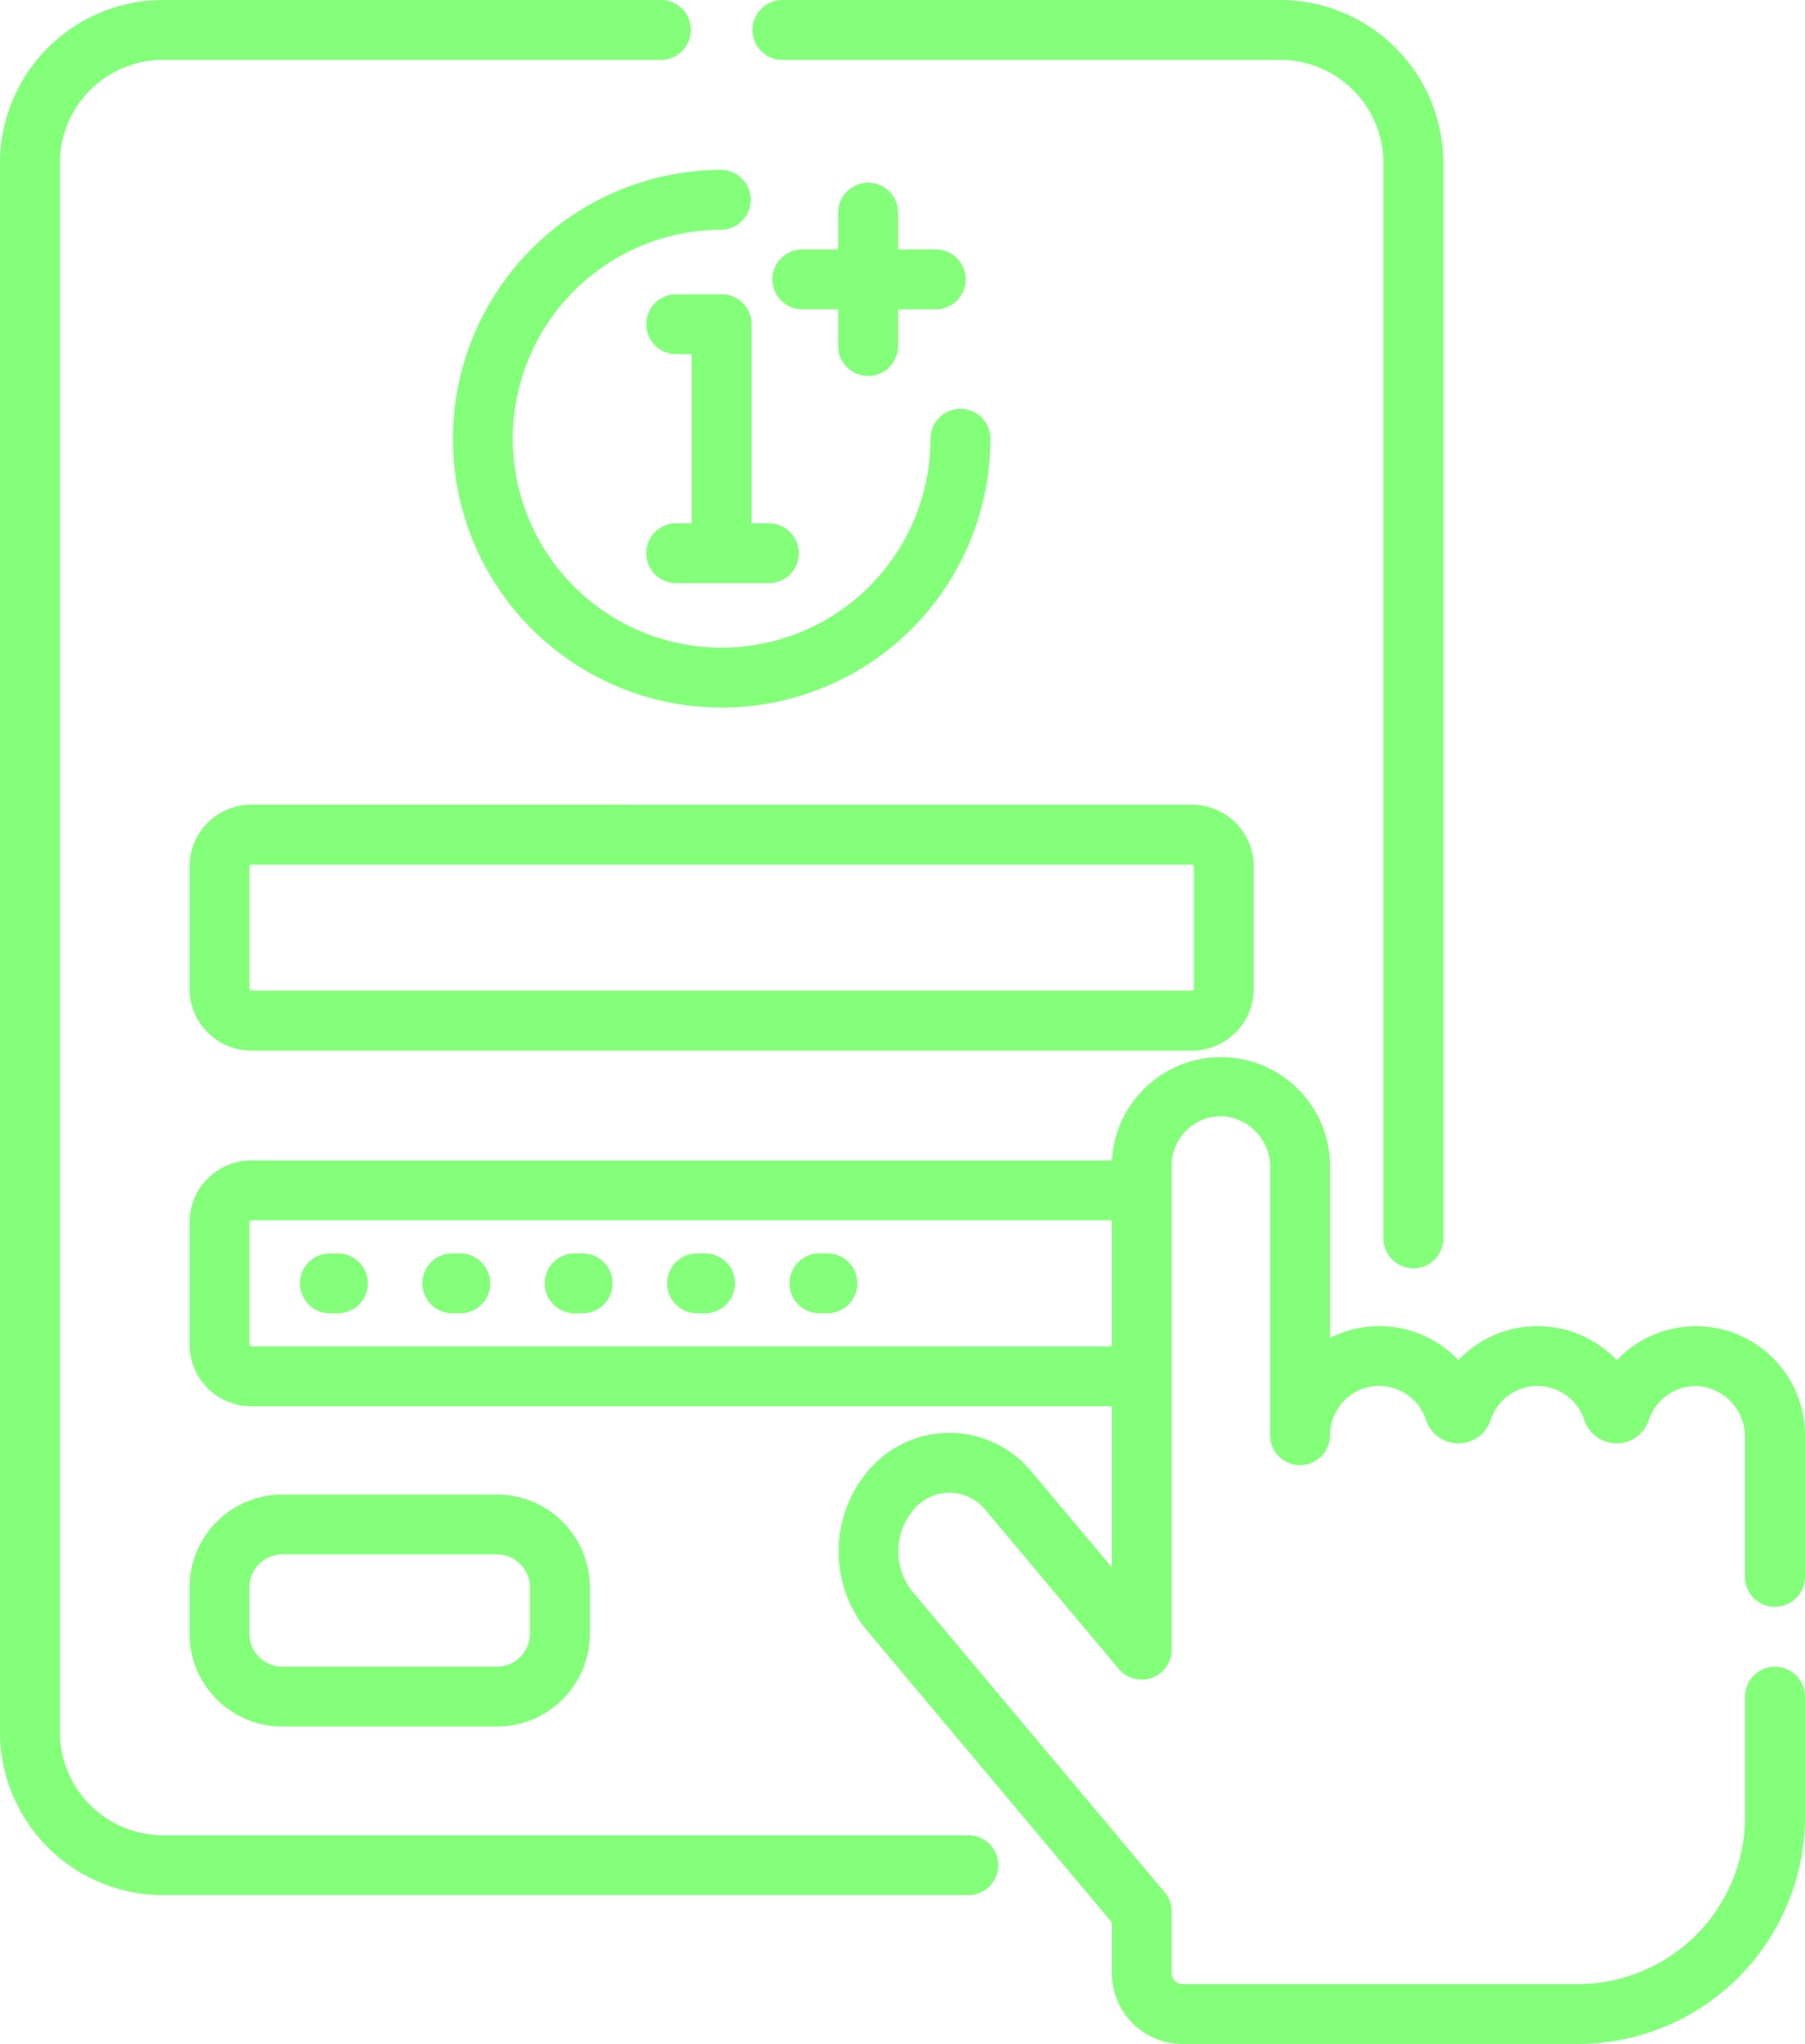
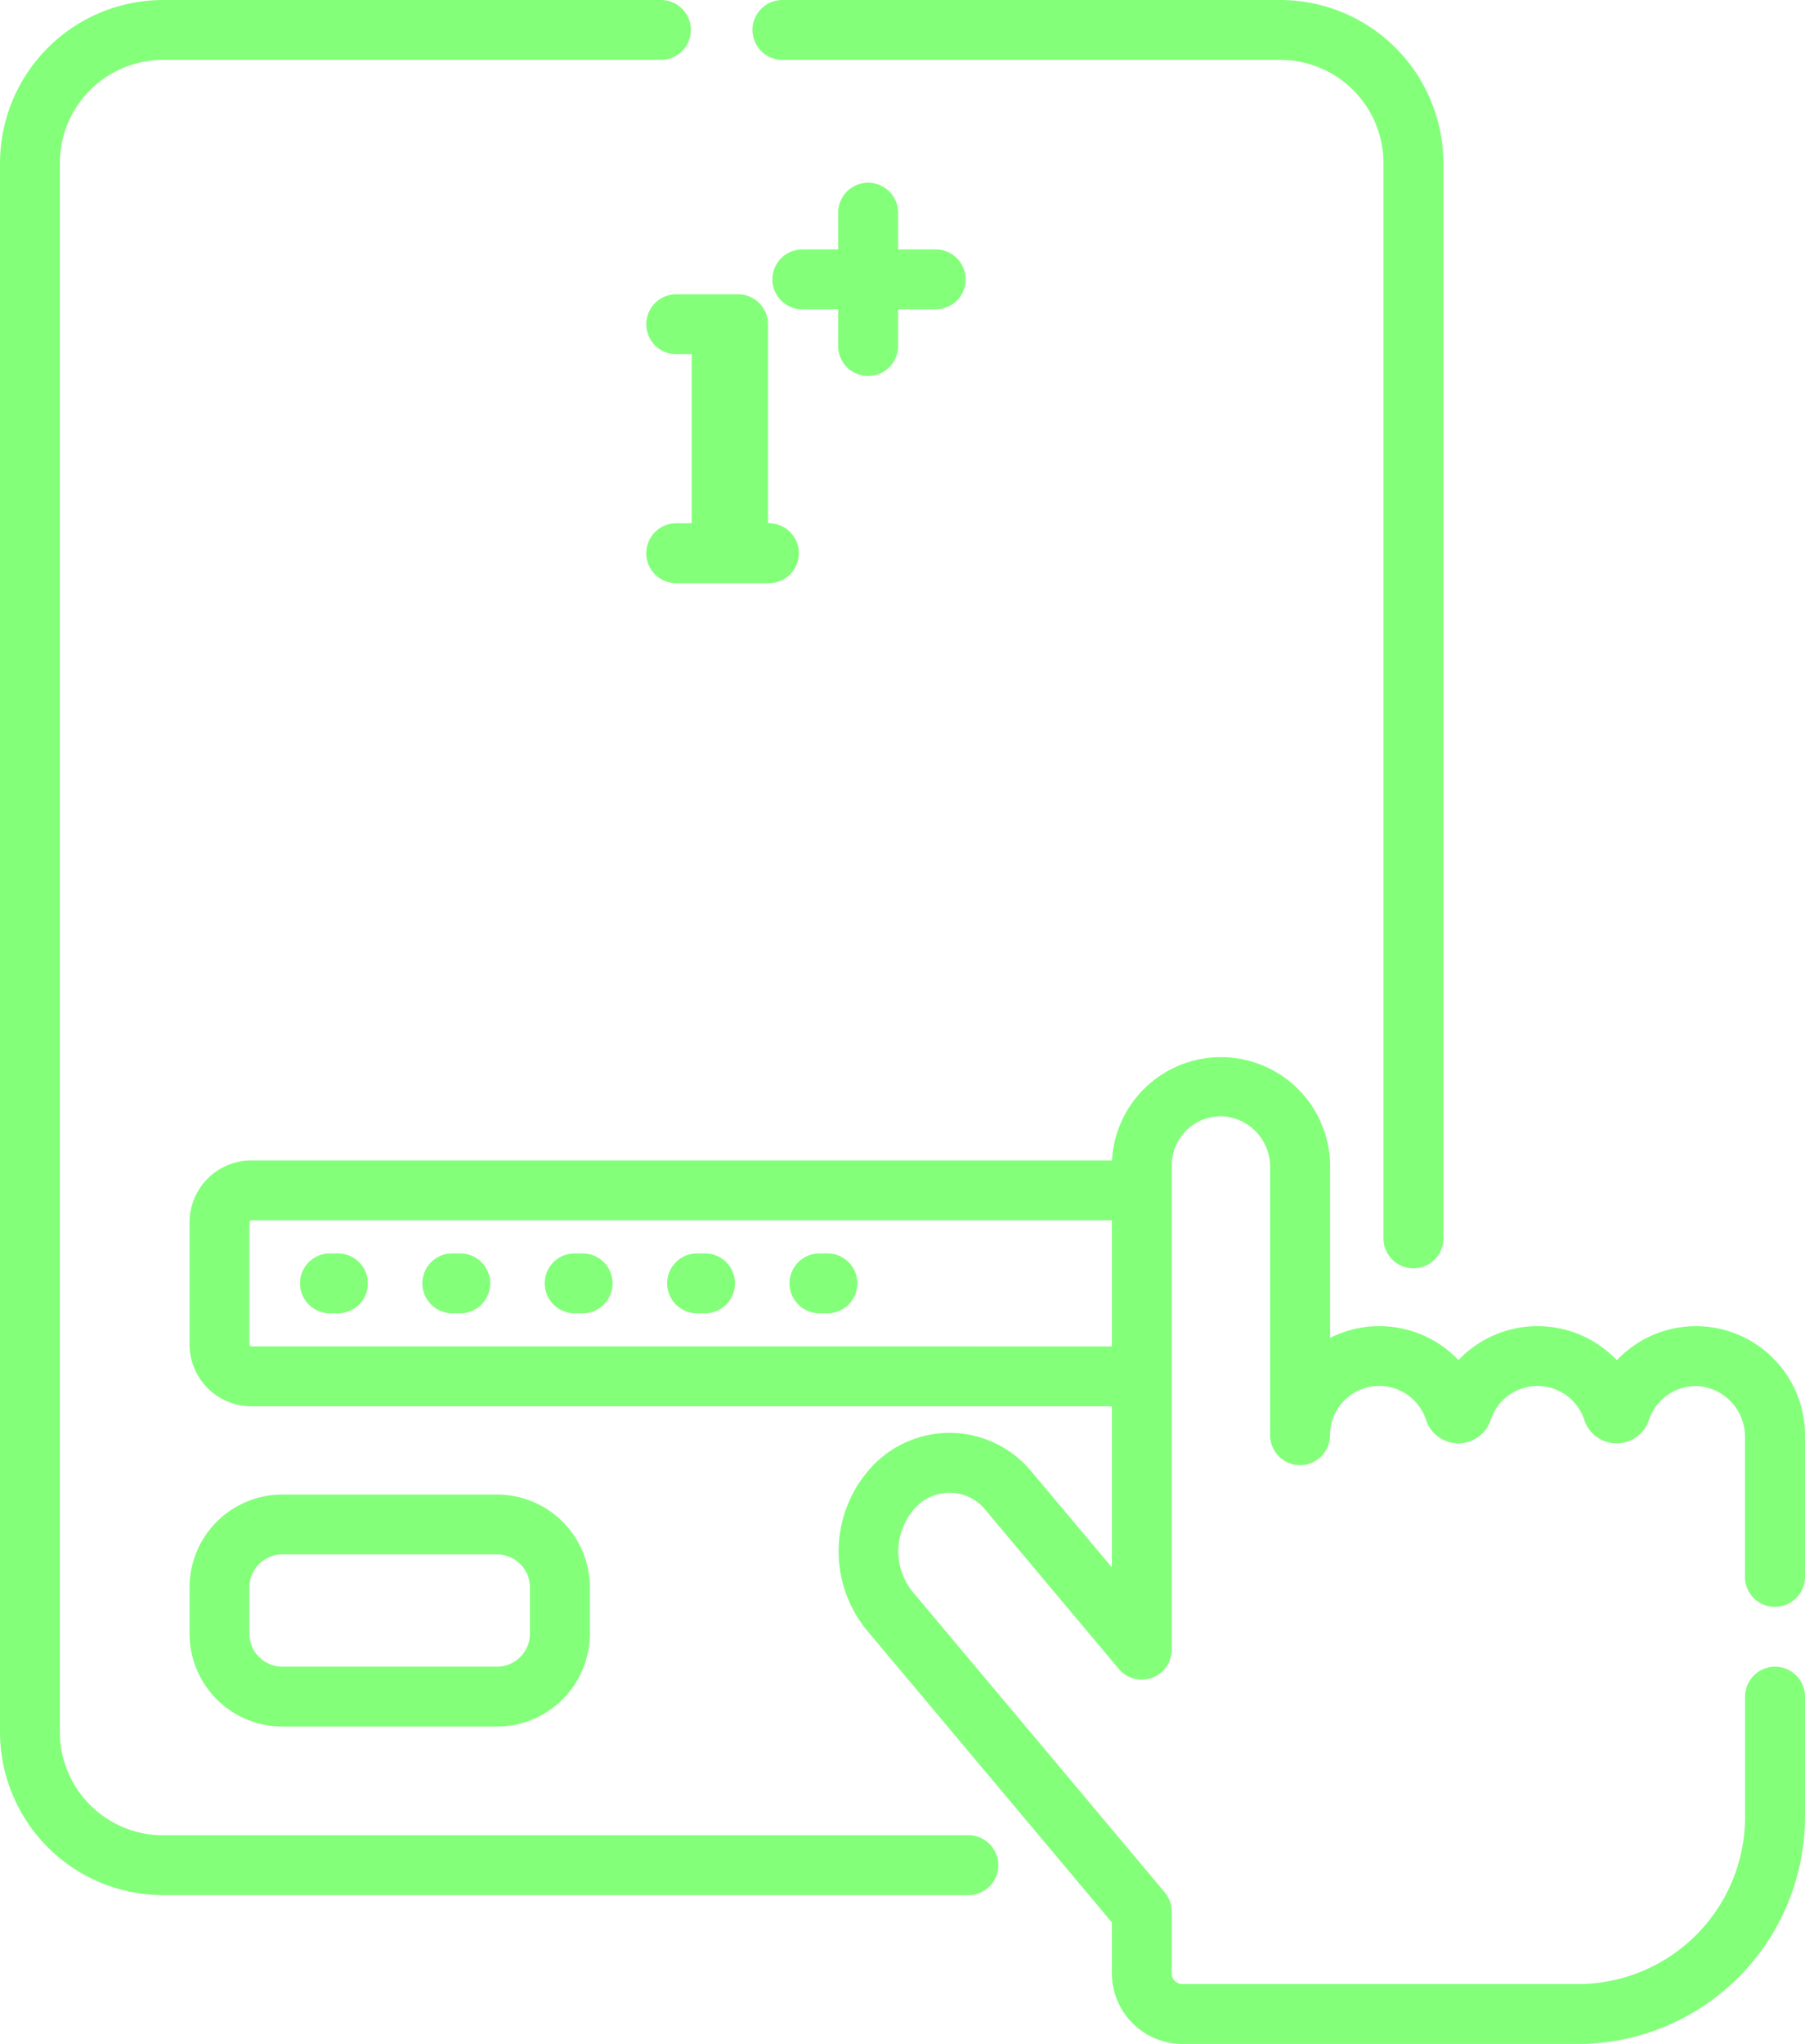
<svg xmlns="http://www.w3.org/2000/svg" viewBox="0 0 66.257 75.001">
  <defs>
    <style>.cls-1{fill:#83ff7a;}</style>
  </defs>
  <g id="Layer_2" data-name="Layer 2">
    <g id="Layer_1-2" data-name="Layer 1">
      <path class="cls-1" d="M28.688,2.197H46.998a3.79,3.79,0,0,1,3.786,3.786V45.441a1.099,1.099,0,0,0,2.198,0V5.983A5.992,5.992,0,0,0,46.998,0H28.688a1.099,1.099,0,0,0,0,2.197Z" />
      <path class="cls-1" d="M35.514,67.344H5.984a3.792,3.792,0,0,1-3.787-3.787V5.983a3.79,3.79,0,0,1,3.787-3.786H24.294a1.099,1.099,0,0,0,0-2.197H5.984A5.992,5.992,0,0,0,0,5.983V63.557A5.992,5.992,0,0,0,5.984,69.54h29.53a1.099,1.099,0,1,0,0-2.197Z" />
      <path class="cls-1" d="M31.867,13.798a1.099,1.099,0,0,0,1.099-1.099V11.35h1.349a1.099,1.099,0,1,0,0-2.197H32.966V7.804a1.099,1.099,0,1,0-2.198,0V9.153H29.419a1.099,1.099,0,0,0,0,2.197h1.349v1.349a1.099,1.099,0,0,0,1.099,1.099Z" />
-       <path class="cls-1" d="M24.789,19.201a1.099,1.099,0,0,0,0,2.197H28.191a1.099,1.099,0,1,0,0-2.197H27.59V11.898a1.098,1.098,0,0,0-1.099-1.099H24.79a1.099,1.099,0,0,0,0,2.197h.602v6.205Z" />
-       <path class="cls-1" d="M16.626,16.099a9.864,9.864,0,0,0,19.729,0,1.099,1.099,0,1,0-2.198,0,7.667,7.667,0,1,1-7.667-7.668,1.099,1.099,0,0,0,0-2.197A9.876,9.876,0,0,0,16.626,16.099Z" />
+       <path class="cls-1" d="M24.789,19.201a1.099,1.099,0,0,0,0,2.197H28.191a1.099,1.099,0,1,0,0-2.197V11.898a1.098,1.098,0,0,0-1.099-1.099H24.79a1.099,1.099,0,0,0,0,2.197h.602v6.205Z" />
      <path class="cls-1" d="M65.157,58.959a1.099,1.099,0,0,0,1.099-1.098V52.736A4.002,4.002,0,0,0,59.35,49.912a4.011,4.011,0,0,0-5.814-.005,4.006,4.006,0,0,0-4.713-.813V42.838a4.005,4.005,0,0,0-8.004-.257H9.229A2.272,2.272,0,0,0,6.958,44.85V49.332a2.273,2.273,0,0,0,2.271,2.271h31.586v5.913l-2.946-3.51a3.897,3.897,0,0,0-5.803-.253,4.567,4.567,0,0,0-.263,6.049l9.012,10.74v1.869a2.593,2.593,0,0,0,2.59,2.59H57.926A8.34,8.34,0,0,0,66.256,66.67V62.257a1.099,1.099,0,0,0-2.198,0V66.67A6.141,6.141,0,0,1,57.926,72.804H43.404a.395.395,0,0,1-.395-.395V70.143a1.098,1.098,0,0,0-.257-.707l-9.268-11.047a2.358,2.358,0,0,1,.134-3.083,1.699,1.699,0,0,1,2.566.112l4.885,5.823a1.099,1.099,0,0,0,1.94-.706V42.766A1.808,1.808,0,0,1,44.883,40.96a1.858,1.858,0,0,1,1.74,1.876v9.828a1.099,1.099,0,1,0,2.198,0,1.807,1.807,0,0,1,3.525-.562,1.248,1.248,0,0,0,2.373,0,1.808,1.808,0,0,1,3.436,0,1.248,1.248,0,0,0,2.373,0A1.817,1.817,0,0,1,62.313,50.861a1.858,1.858,0,0,1,1.74,1.875V57.863a1.099,1.099,0,0,0,1.099,1.098ZM9.229,49.404a.074.074,0,0,1-.072-.072V44.851a.077.077,0,0,1,.072-.074h31.586v4.629Z" />
      <path class="cls-1" d="M18.243,63.354a3.411,3.411,0,0,0,3.409-3.407V58.247a3.41,3.41,0,0,0-3.409-3.406H10.365A3.408,3.408,0,0,0,6.958,58.247V59.947a3.409,3.409,0,0,0,3.407,3.407ZM9.155,59.947V58.247a1.213,1.213,0,0,1,1.21-1.21H18.243a1.212,1.212,0,0,1,1.21,1.21V59.947a1.211,1.211,0,0,1-1.21,1.21H10.365a1.212,1.212,0,0,1-1.21-1.21Z" />
-       <path class="cls-1" d="M9.229,29.526A2.273,2.273,0,0,0,6.958,31.799L6.958,36.28a2.274,2.274,0,0,0,2.27,2.271h34.525a2.274,2.274,0,0,0,2.27-2.271V31.799a2.274,2.274,0,0,0-2.27-2.271Zm34.596,2.273V36.28a.072.072,0,0,1-.072.072H9.229a.072.072,0,0,1-.072-.072V31.799a.072.072,0,0,1,.072-.072h34.525a.072.072,0,0,1,.072.072Z" />
      <path class="cls-1" d="M12.404,45.993h-.293a1.098,1.098,0,0,0,0,2.197h.293a1.098,1.098,0,0,0,0-2.197Z" />
      <path class="cls-1" d="M16.896,45.993h-.293a1.098,1.098,0,0,0,0,2.197h.293a1.098,1.098,0,0,0,0-2.197Z" />
      <path class="cls-1" d="M21.389,45.993h-.295a1.098,1.098,0,0,0,0,2.197H21.387a1.098,1.098,0,0,0,0-2.197Z" />
      <path class="cls-1" d="M25.881,45.993h-.293a1.098,1.098,0,0,0,0,2.197H25.881a1.098,1.098,0,0,0,0-2.197Z" />
      <path class="cls-1" d="M30.373,45.993h-.293a1.098,1.098,0,0,0,0,2.197h.293a1.098,1.098,0,0,0,0-2.197Z" />
    </g>
  </g>
</svg>